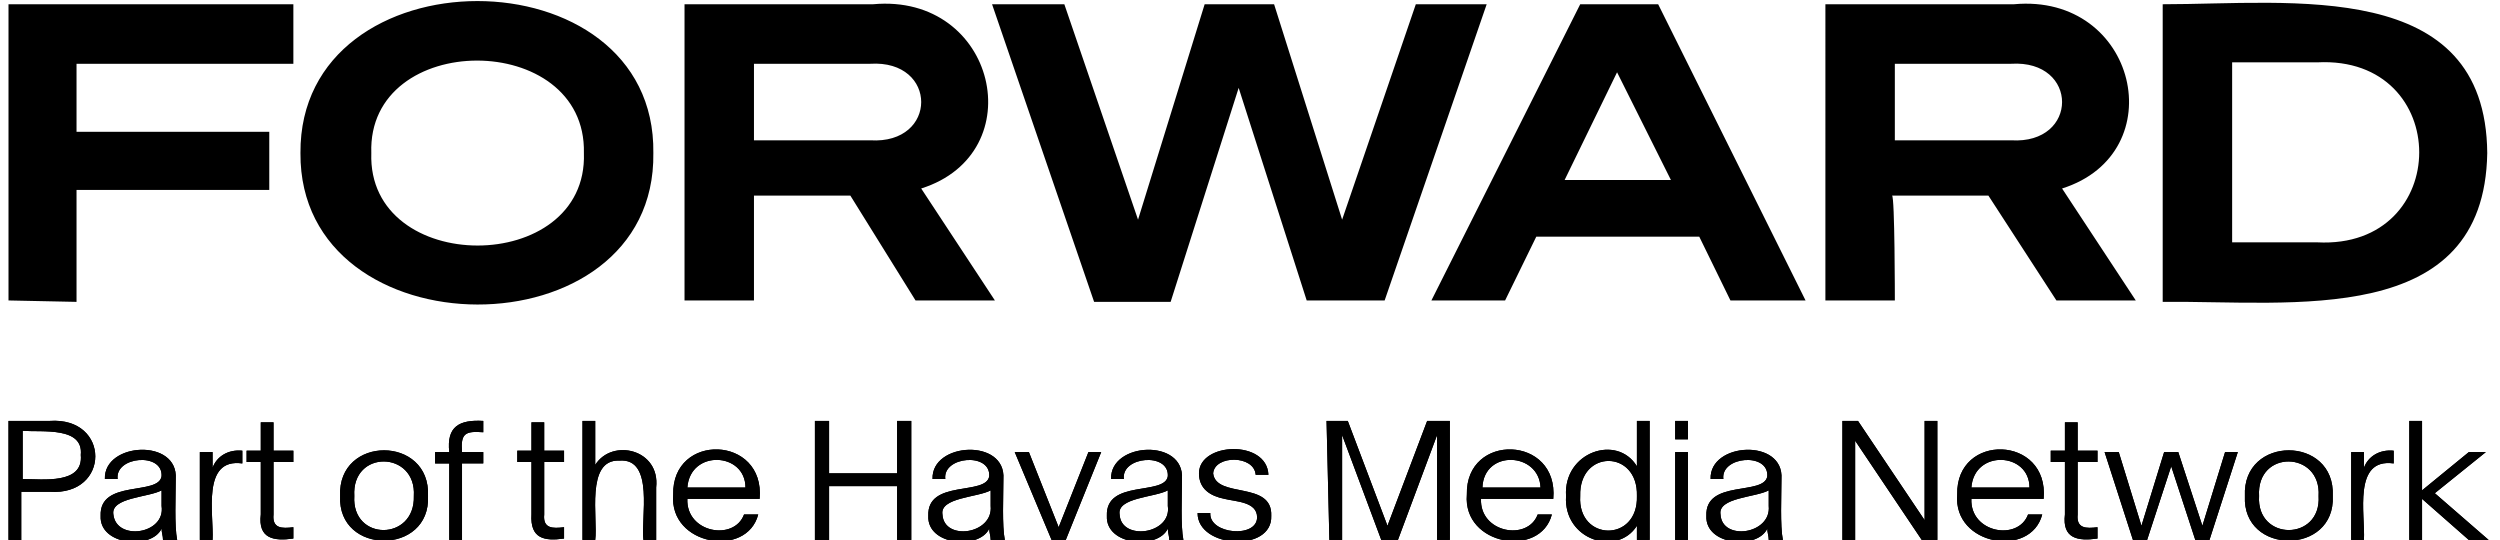
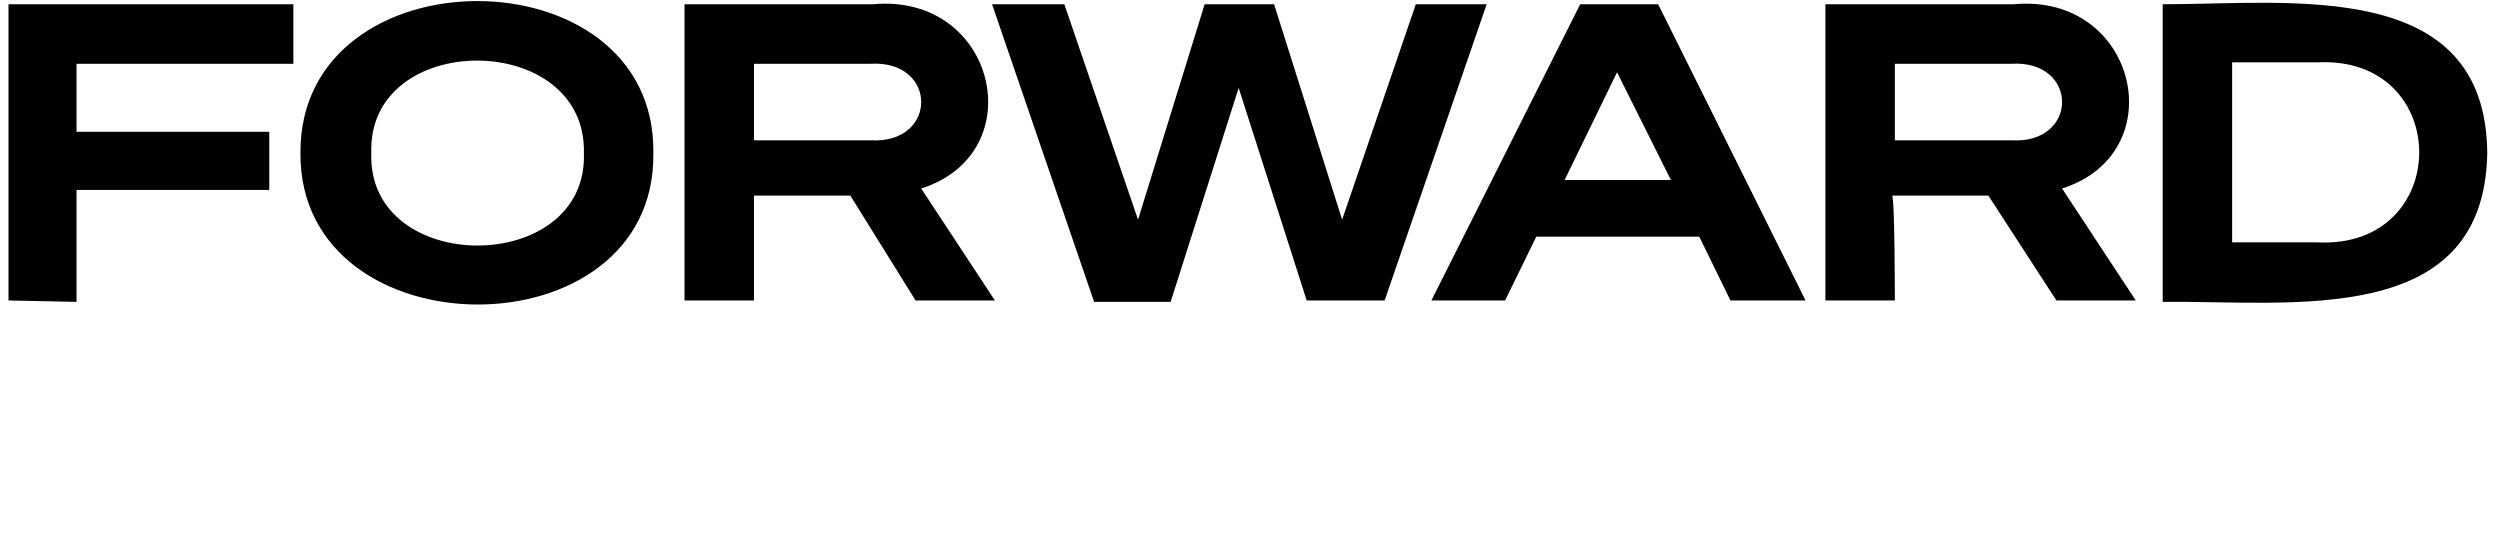
<svg xmlns="http://www.w3.org/2000/svg" viewBox="0 0 176.4 38.1" style="enable-background:new 0 0 176.4 38.1" xml:space="preserve">
-   <path d="M.6 38.1v-8.4h2.9c4.3-.3 4.3 5.3 0 5h-2v3.4H.6zm1-4.3c1.4 0 4.3.4 4.1-1.7.2-2-2.7-1.6-4.1-1.7v3.4z" />
-   <path d="M7.1 36.4c-.1-2.6 4.1-1.4 4.3-2.8.1-1.7-3.3-1.4-3.1.2h-.9c-.1-2.6 5.2-2.9 5 0 0 1.2-.1 3.3.1 4.3h-1c0-.3-.1-.5-.1-.8-.7 1.5-4.4 1.2-4.3-.9zm4.3-.7v-1.1c-.9.5-3.6.5-3.4 1.7.2 1.9 3.7 1.4 3.4-.6zM14.1 31.9h.9V33c.3-.8 1.1-1.3 2.1-1.2v.9c-2.9-.4-2 3.6-2.1 5.4h-.9v-6.2zM18.4 36.3v-3.7h-1v-.8h1v-2h.9v2h1.4v.8h-1.4v3.7c-.1 1 .6 1 1.4.9v.8c-1.4.2-2.5 0-2.3-1.7zM24 35c-.2-4.3 6.4-4.3 6.2 0 .2 4.2-6.4 4.2-6.2 0zm5.2 0c.2-3.2-4.4-3.3-4.2 0-.2 3.2 4.3 3.2 4.2 0zM31.7 32.7h-1v-.8h1c-.2-1.8.7-2.3 2.4-2.2v.8c-1.3-.1-1.6.1-1.5 1.4h1.5v.8h-1.5v5.4h-.9v-5.4zM37.5 36.3v-3.7h-1v-.8h1v-2h.9v2h1.4v.8h-1.4v3.7c-.1 1 .6 1 1.4.9v.8c-1.4.2-2.4 0-2.3-1.7zM41.1 29.7h.9v3.1c1.2-1.9 4.6-1.1 4.3 1.6v3.7h-.9c-.2-1.5.8-5.8-1.7-5.6-2.4-.1-1.5 4.1-1.7 5.6h-.9v-8.4zM47.5 34.9c-.1-4.4 6.5-4.2 6.1.3h-5.1c-.1 2.4 3.3 3 4 1.1h1c-.8 3.1-6.3 2.2-6-1.4zm1-.5h4.1c0-2.5-3.9-2.7-4.1 0zM57.5 29.7h1v3.7h4.8v-3.7h1v8.4h-1v-3.8h-4.8v3.8h-1v-8.4zM65.5 36.4c-.1-2.6 4.1-1.4 4.3-2.8.1-1.7-3.3-1.4-3.1.2h-.9c-.1-2.6 5.2-2.9 5 0 0 1.2-.1 3.3.1 4.3h-1c0-.3-.1-.5-.1-.8-.7 1.5-4.4 1.2-4.3-.9zm4.4-.7v-1.1c-.9.5-3.6.5-3.4 1.7.1 1.9 3.6 1.4 3.4-.6zM71.6 31.9h1l2.1 5.3 2.1-5.3h.9l-2.5 6.2h-1l-2.6-6.2zM78.1 36.4c-.1-2.6 4.1-1.4 4.3-2.8.1-1.7-3.3-1.4-3.1.2h-.9c-.1-2.6 5.2-2.9 5 0 0 1.2-.1 3.3.1 4.3h-1c0-.3-.1-.5-.1-.8-.7 1.5-4.4 1.2-4.3-.9zm4.3-.7v-1.1c-.9.5-3.6.5-3.4 1.7.1 1.9 3.7 1.4 3.4-.6zM84.5 36.2h.9c-.1 1.5 3.3 1.8 3.3.3 0-1.1-1.5-1.1-2.3-1.3-1-.2-1.8-.7-1.8-1.8 0-2.2 4.8-2.4 4.9.1h-.9c-.1-1.4-2.9-1.4-3-.1.2 1.8 4.2.5 4.1 3 .1 2.6-5.2 2.3-5.2-.2zM93.6 29.7h1.5l2.8 7.4 2.8-7.4h1.6v8.4h-.9v-7.4l-2.8 7.5h-1.1l-2.8-7.5v7.4h-.9l-.2-8.4zM103.5 34.9c-.1-4.4 6.5-4.2 6.1.3h-5.1c-.1 2.4 3.3 3 4 1.1h1c-.8 3.1-6.3 2.2-6-1.4zm1.1-.5h4.1c-.1-2.5-4-2.7-4.1 0zM110.5 35c-.2-3.1 3.6-4.4 5-2.1v-3.2h.9v8.4h-.9v-1c-1.4 2.2-5.2 1-5-2.1zm5 0c.1-3.3-4.1-3.3-4 0-.2 3.2 4.1 3.3 4 0zM118.2 29.7h.9V31h-.9v-1.3zm0 2.2h.9v6.2h-.9v-6.2zM120.4 36.4c-.1-2.6 4.1-1.4 4.3-2.8.1-1.7-3.3-1.4-3.1.2h-.9c-.1-2.6 5.2-2.9 5 0 0 1.2-.1 3.3.1 4.3h-1c0-.3-.1-.5-.1-.8-.7 1.5-4.4 1.2-4.3-.9zm4.4-.7v-1.1c-.9.5-3.6.5-3.4 1.7.1 1.9 3.6 1.4 3.4-.6zM130 29.7h1.1l4.7 7v-7h.9v8.4h-1.1l-4.7-7v7h-.9v-8.4zM138.1 34.9c-.1-4.4 6.5-4.2 6.1.3h-5.1c-.1 2.4 3.3 3 4 1.1h1c-.8 3.1-6.3 2.2-6-1.4zm1-.5h4.1c0-2.5-3.9-2.7-4.1 0zM145.7 36.3v-3.7h-1v-.8h1v-2h.9v2h1.4v.8h-1.4v3.7c-.1 1 .6 1 1.4.9v.8c-1.4.2-2.5 0-2.3-1.7zM148.5 31.9h1l1.6 5.2 1.6-5.2h1l1.7 5.2 1.6-5.2h.9l-2 6.2h-1l-1.7-5.2-1.7 5.2h-1l-2-6.2zM158.4 35c-.2-4.3 6.4-4.3 6.2 0 .2 4.2-6.4 4.2-6.2 0zm5.2 0c.2-3.2-4.4-3.3-4.2 0-.2 3.2 4.4 3.2 4.2 0zM165.9 31.9h.9V33c.3-.8 1.1-1.3 2.1-1.2v.9c-2.9-.4-2 3.6-2.1 5.4h-.9v-6.2zM170 29.7h.9v4.9l3.3-2.7h1.2l-3.6 2.9 3.8 3.3h-1.4l-3.3-2.9v2.9h-.9v-8.4z" />
  <g>
-     <path d="M.6 38.1v-8.4h2.9c4.3-.3 4.3 5.3 0 5h-2v3.4H.6zm1-4.3c1.4 0 4.3.4 4.1-1.7.2-2-2.7-1.6-4.1-1.7v3.4z" />
-     <path d="M7.1 36.4c-.1-2.6 4.1-1.4 4.3-2.8.1-1.7-3.3-1.4-3.1.2h-.9c-.1-2.6 5.2-2.9 5 0 0 1.2-.1 3.3.1 4.3h-1c0-.3-.1-.5-.1-.8-.7 1.5-4.4 1.2-4.3-.9zm4.3-.7v-1.1c-.9.5-3.6.5-3.4 1.7.2 1.9 3.7 1.4 3.4-.6zM14.1 31.9h.9V33c.3-.8 1.1-1.3 2.1-1.2v.9c-2.9-.4-2 3.6-2.1 5.4h-.9v-6.2zM18.4 36.3v-3.7h-1v-.8h1v-2h.9v2h1.4v.8h-1.4v3.7c-.1 1 .6 1 1.4.9v.8c-1.4.2-2.5 0-2.3-1.7zM24 35c-.2-4.3 6.4-4.3 6.2 0 .2 4.2-6.4 4.2-6.2 0zm5.2 0c.2-3.2-4.4-3.3-4.2 0-.2 3.2 4.3 3.2 4.2 0zM31.7 32.7h-1v-.8h1c-.2-1.8.7-2.3 2.4-2.2v.8c-1.3-.1-1.6.1-1.5 1.4h1.5v.8h-1.5v5.4h-.9v-5.4zM37.5 36.3v-3.7h-1v-.8h1v-2h.9v2h1.4v.8h-1.4v3.7c-.1 1 .6 1 1.4.9v.8c-1.4.2-2.4 0-2.3-1.7zM41.1 29.7h.9v3.1c1.2-1.9 4.6-1.1 4.3 1.6v3.7h-.9c-.2-1.5.8-5.8-1.7-5.6-2.4-.1-1.5 4.1-1.7 5.6h-.9v-8.4zM47.5 34.9c-.1-4.4 6.5-4.2 6.1.3h-5.1c-.1 2.4 3.3 3 4 1.1h1c-.8 3.1-6.3 2.2-6-1.4zm1-.5h4.1c0-2.5-3.9-2.7-4.1 0zM57.5 29.7h1v3.7h4.8v-3.7h1v8.4h-1v-3.8h-4.8v3.8h-1v-8.4zM65.5 36.4c-.1-2.6 4.1-1.4 4.3-2.8.1-1.7-3.3-1.4-3.1.2h-.9c-.1-2.6 5.2-2.9 5 0 0 1.2-.1 3.3.1 4.3h-1c0-.3-.1-.5-.1-.8-.7 1.5-4.4 1.2-4.3-.9zm4.4-.7v-1.1c-.9.5-3.6.5-3.4 1.7.1 1.9 3.6 1.4 3.4-.6zM71.6 31.9h1l2.1 5.3 2.1-5.3h.9l-2.5 6.2h-1l-2.6-6.2zM78.1 36.4c-.1-2.6 4.1-1.4 4.3-2.8.1-1.7-3.3-1.4-3.1.2h-.9c-.1-2.6 5.2-2.9 5 0 0 1.2-.1 3.3.1 4.3h-1c0-.3-.1-.5-.1-.8-.7 1.5-4.4 1.2-4.3-.9zm4.3-.7v-1.1c-.9.5-3.6.5-3.4 1.7.1 1.9 3.7 1.4 3.4-.6zM84.5 36.2h.9c-.1 1.5 3.3 1.8 3.3.3 0-1.1-1.5-1.1-2.3-1.3-1-.2-1.8-.7-1.8-1.8 0-2.2 4.8-2.4 4.9.1h-.9c-.1-1.4-2.9-1.4-3-.1.2 1.8 4.2.5 4.1 3 .1 2.6-5.2 2.3-5.2-.2zM93.6 29.7h1.5l2.8 7.4 2.8-7.4h1.6v8.4h-.9v-7.4l-2.8 7.5h-1.1l-2.8-7.5v7.4h-.9l-.2-8.4zM103.5 34.9c-.1-4.4 6.5-4.2 6.1.3h-5.1c-.1 2.4 3.3 3 4 1.1h1c-.8 3.1-6.3 2.2-6-1.4zm1.1-.5h4.1c-.1-2.5-4-2.7-4.1 0zM110.5 35c-.2-3.1 3.6-4.4 5-2.1v-3.2h.9v8.4h-.9v-1c-1.4 2.2-5.2 1-5-2.1zm5 0c.1-3.3-4.1-3.3-4 0-.2 3.2 4.1 3.3 4 0zM118.2 29.7h.9V31h-.9v-1.3zm0 2.2h.9v6.2h-.9v-6.2zM120.4 36.4c-.1-2.6 4.1-1.4 4.3-2.8.1-1.7-3.3-1.4-3.1.2h-.9c-.1-2.6 5.2-2.9 5 0 0 1.2-.1 3.3.1 4.3h-1c0-.3-.1-.5-.1-.8-.7 1.5-4.4 1.2-4.3-.9zm4.4-.7v-1.1c-.9.5-3.6.5-3.4 1.7.1 1.9 3.6 1.4 3.4-.6zM130 29.7h1.1l4.7 7v-7h.9v8.4h-1.1l-4.7-7v7h-.9v-8.4zM138.1 34.9c-.1-4.4 6.5-4.2 6.1.3h-5.1c-.1 2.4 3.3 3 4 1.1h1c-.8 3.1-6.3 2.2-6-1.4zm1-.5h4.1c0-2.5-3.9-2.7-4.1 0zM145.7 36.3v-3.7h-1v-.8h1v-2h.9v2h1.4v.8h-1.4v3.7c-.1 1 .6 1 1.4.9v.8c-1.4.2-2.5 0-2.3-1.7zM148.5 31.9h1l1.6 5.2 1.6-5.2h1l1.7 5.2 1.6-5.2h.9l-2 6.2h-1l-1.7-5.2-1.7 5.2h-1l-2-6.2zM158.4 35c-.2-4.3 6.4-4.3 6.2 0 .2 4.2-6.4 4.2-6.2 0zm5.2 0c.2-3.2-4.4-3.3-4.2 0-.2 3.2 4.4 3.2 4.2 0zM165.9 31.9h.9V33c.3-.8 1.1-1.3 2.1-1.2v.9c-2.9-.4-2 3.6-2.1 5.4h-.9v-6.2zM170 29.7h.9v4.9l3.3-2.7h1.2l-3.6 2.9 3.8 3.3h-1.4l-3.3-2.9v2.9h-.9v-8.4z" />
-   </g>
+     </g>
  <g>
    <path d="m89.9.3 4.8 15.2L99.9.3h5l-7.2 20.9h-5.5l-4.8-15-4.8 15.1h-5.4L70 .3h5.1l5.2 15.2L85 .3h4.9zM.6 21.2V.3h20.1v4.2H5.4v4.8H19v4.1H5.4v7.9l-4.8-.1zM46.1 10.8c.2 14.3-25 14.2-24.9 0-.1-14.3 25.1-14.3 24.9 0zm-19.9 0c-.3 8.7 15.3 8.7 15 0 .2-8.7-15.3-8.7-15 0zM53.2 21.2h-4.9V.3h13.3c8.7-.8 11.3 10.5 3.4 13l5.2 7.9h-5.6L60 13.8h-6.8v7.4zm8.2-11.3c4.8.3 4.8-5.7 0-5.4h-8.2v5.4h8.2zM117 .3l10.4 20.9h-5.3l-2.2-4.5h-11.5l-2.2 4.5H101L111.5.3h5.5zm-6.6 12.4h7.5l-3.8-7.6-3.7 7.6zM133.7 21.2h-4.9V.3h13.3c8.7-.8 11.3 10.5 3.4 13l5.2 7.9h-5.6l-4.8-7.4h-6.8c.2 0 .2 7.4.2 7.4zm8.2-11.3c4.8.3 4.8-5.7 0-5.4h-8.2v5.4h8.2zM152.6.3c9.1 0 22.8-1.9 22.9 10.5-.2 12.4-13.8 10.4-22.9 10.5V.3zm10.9 16.8c9.6.5 9.6-13.2 0-12.7h-6v12.7h6z" />
  </g>
</svg>